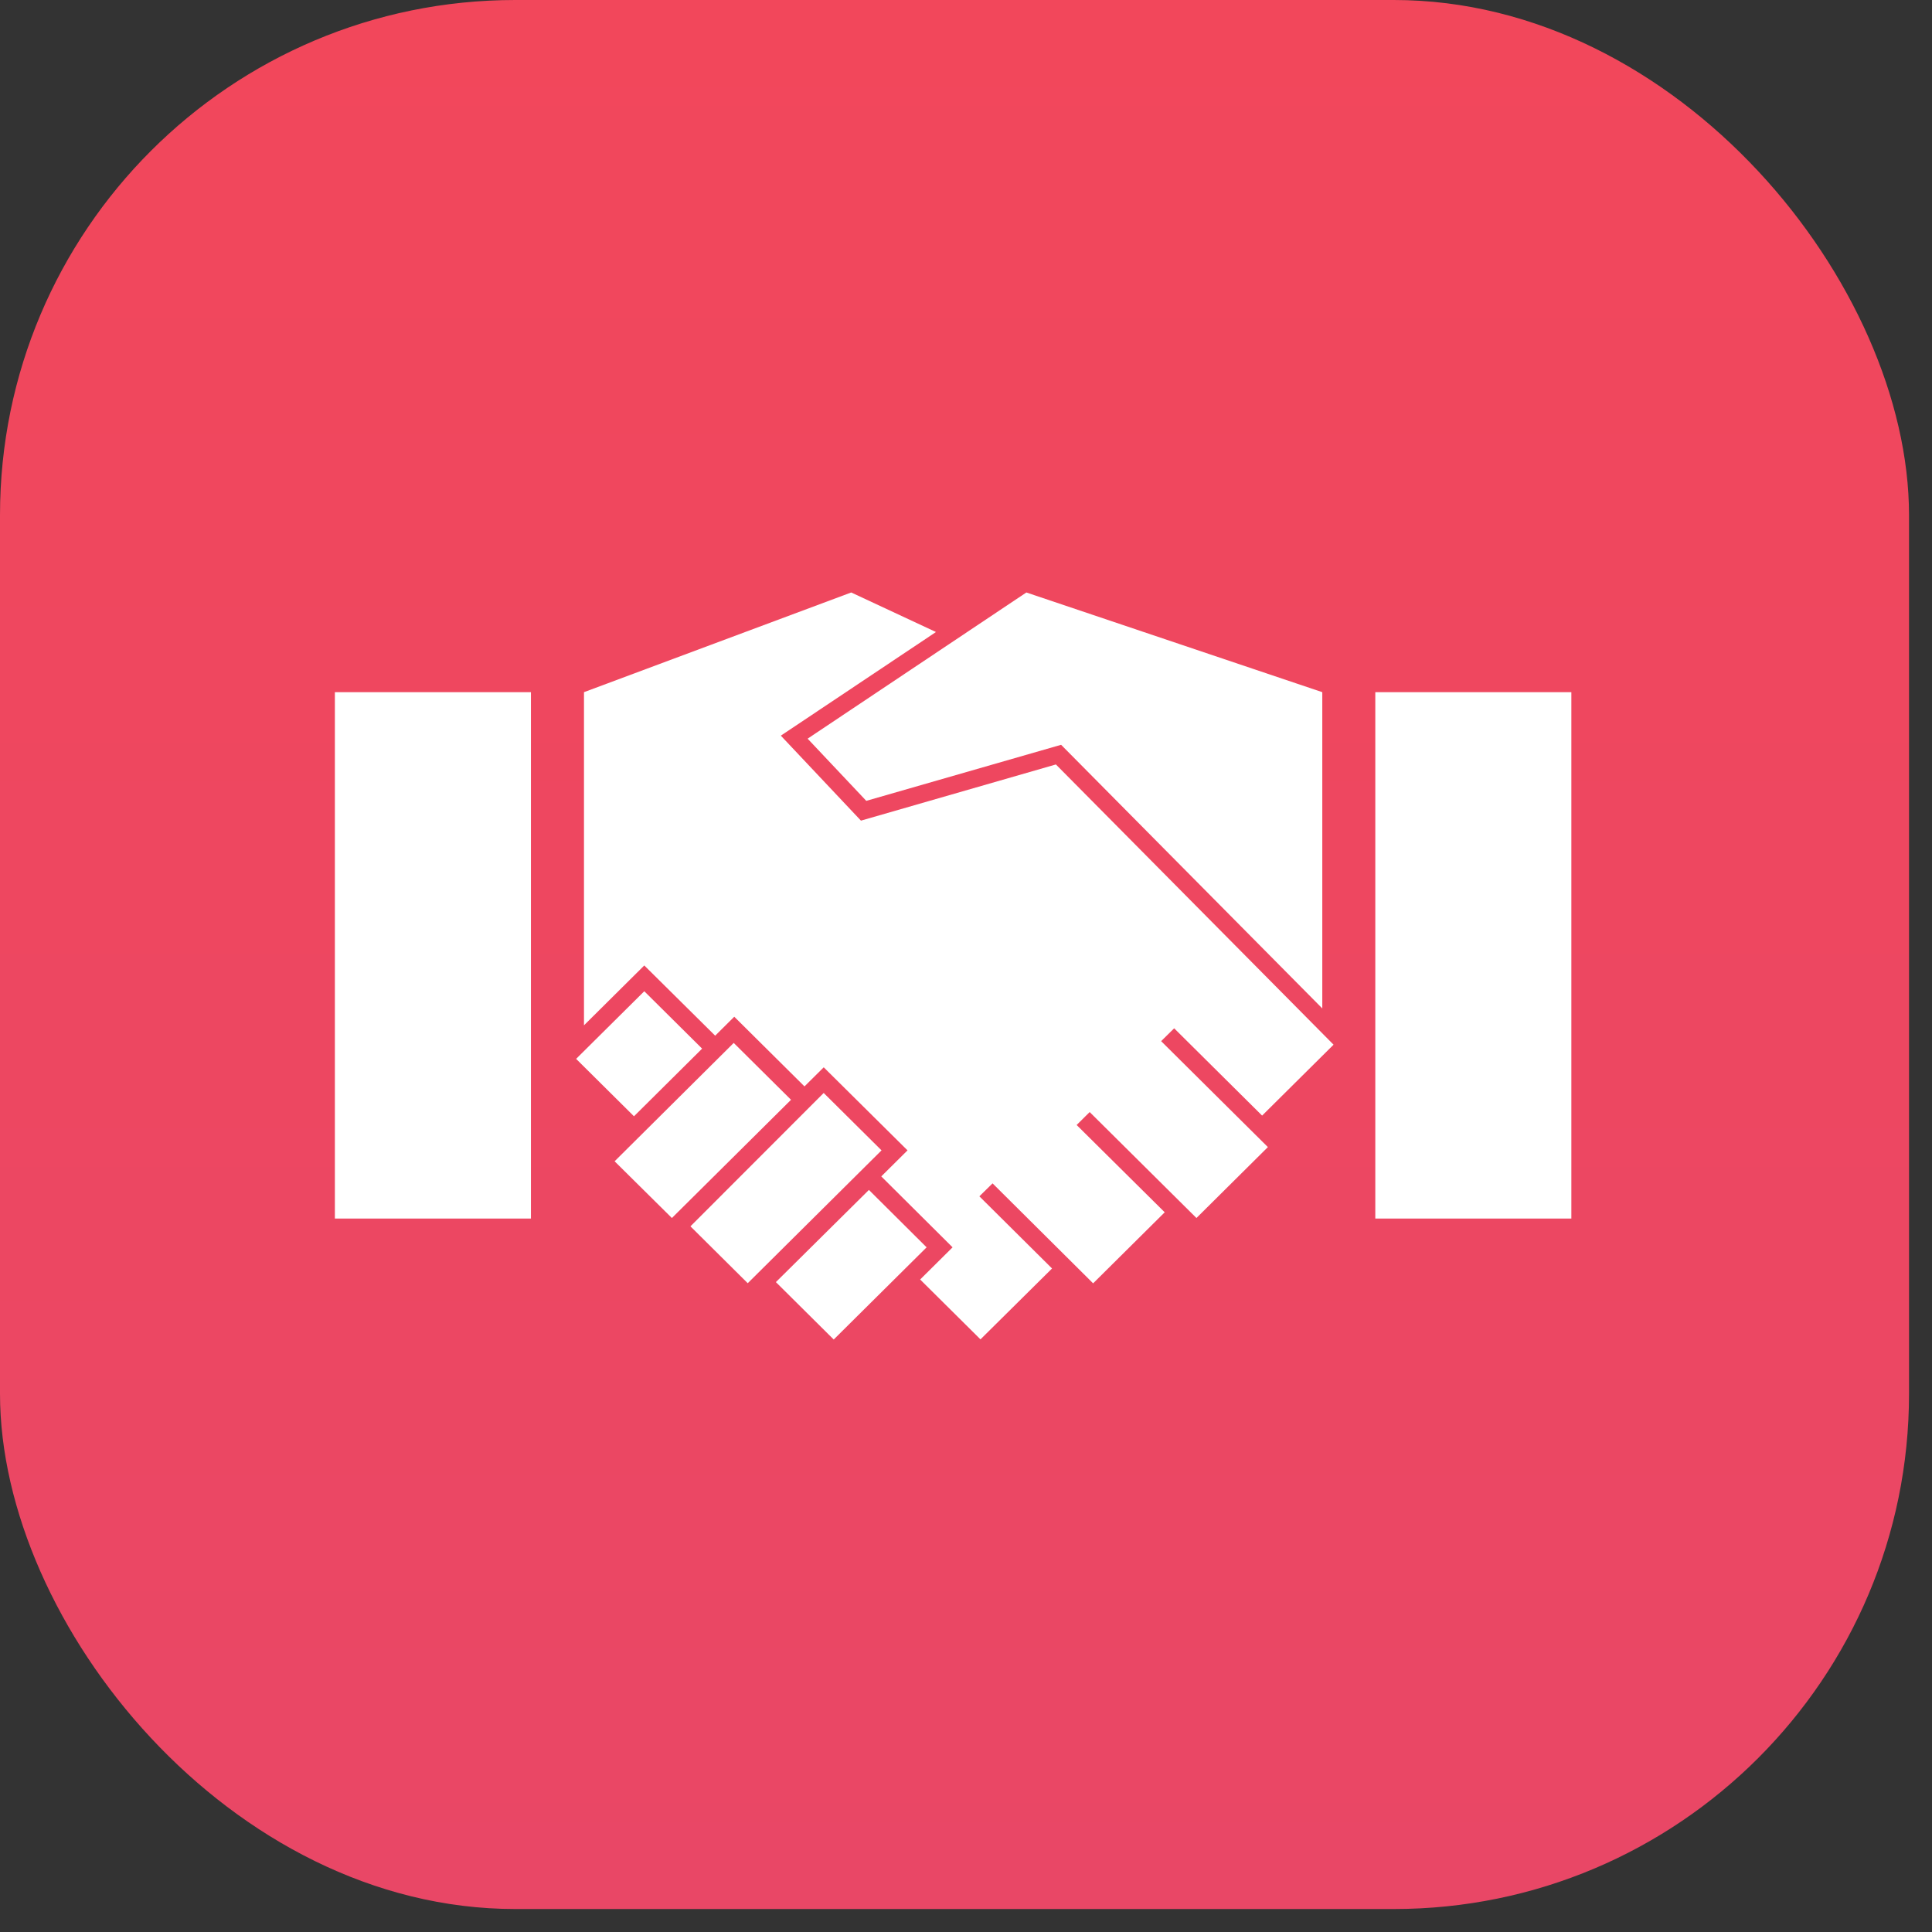
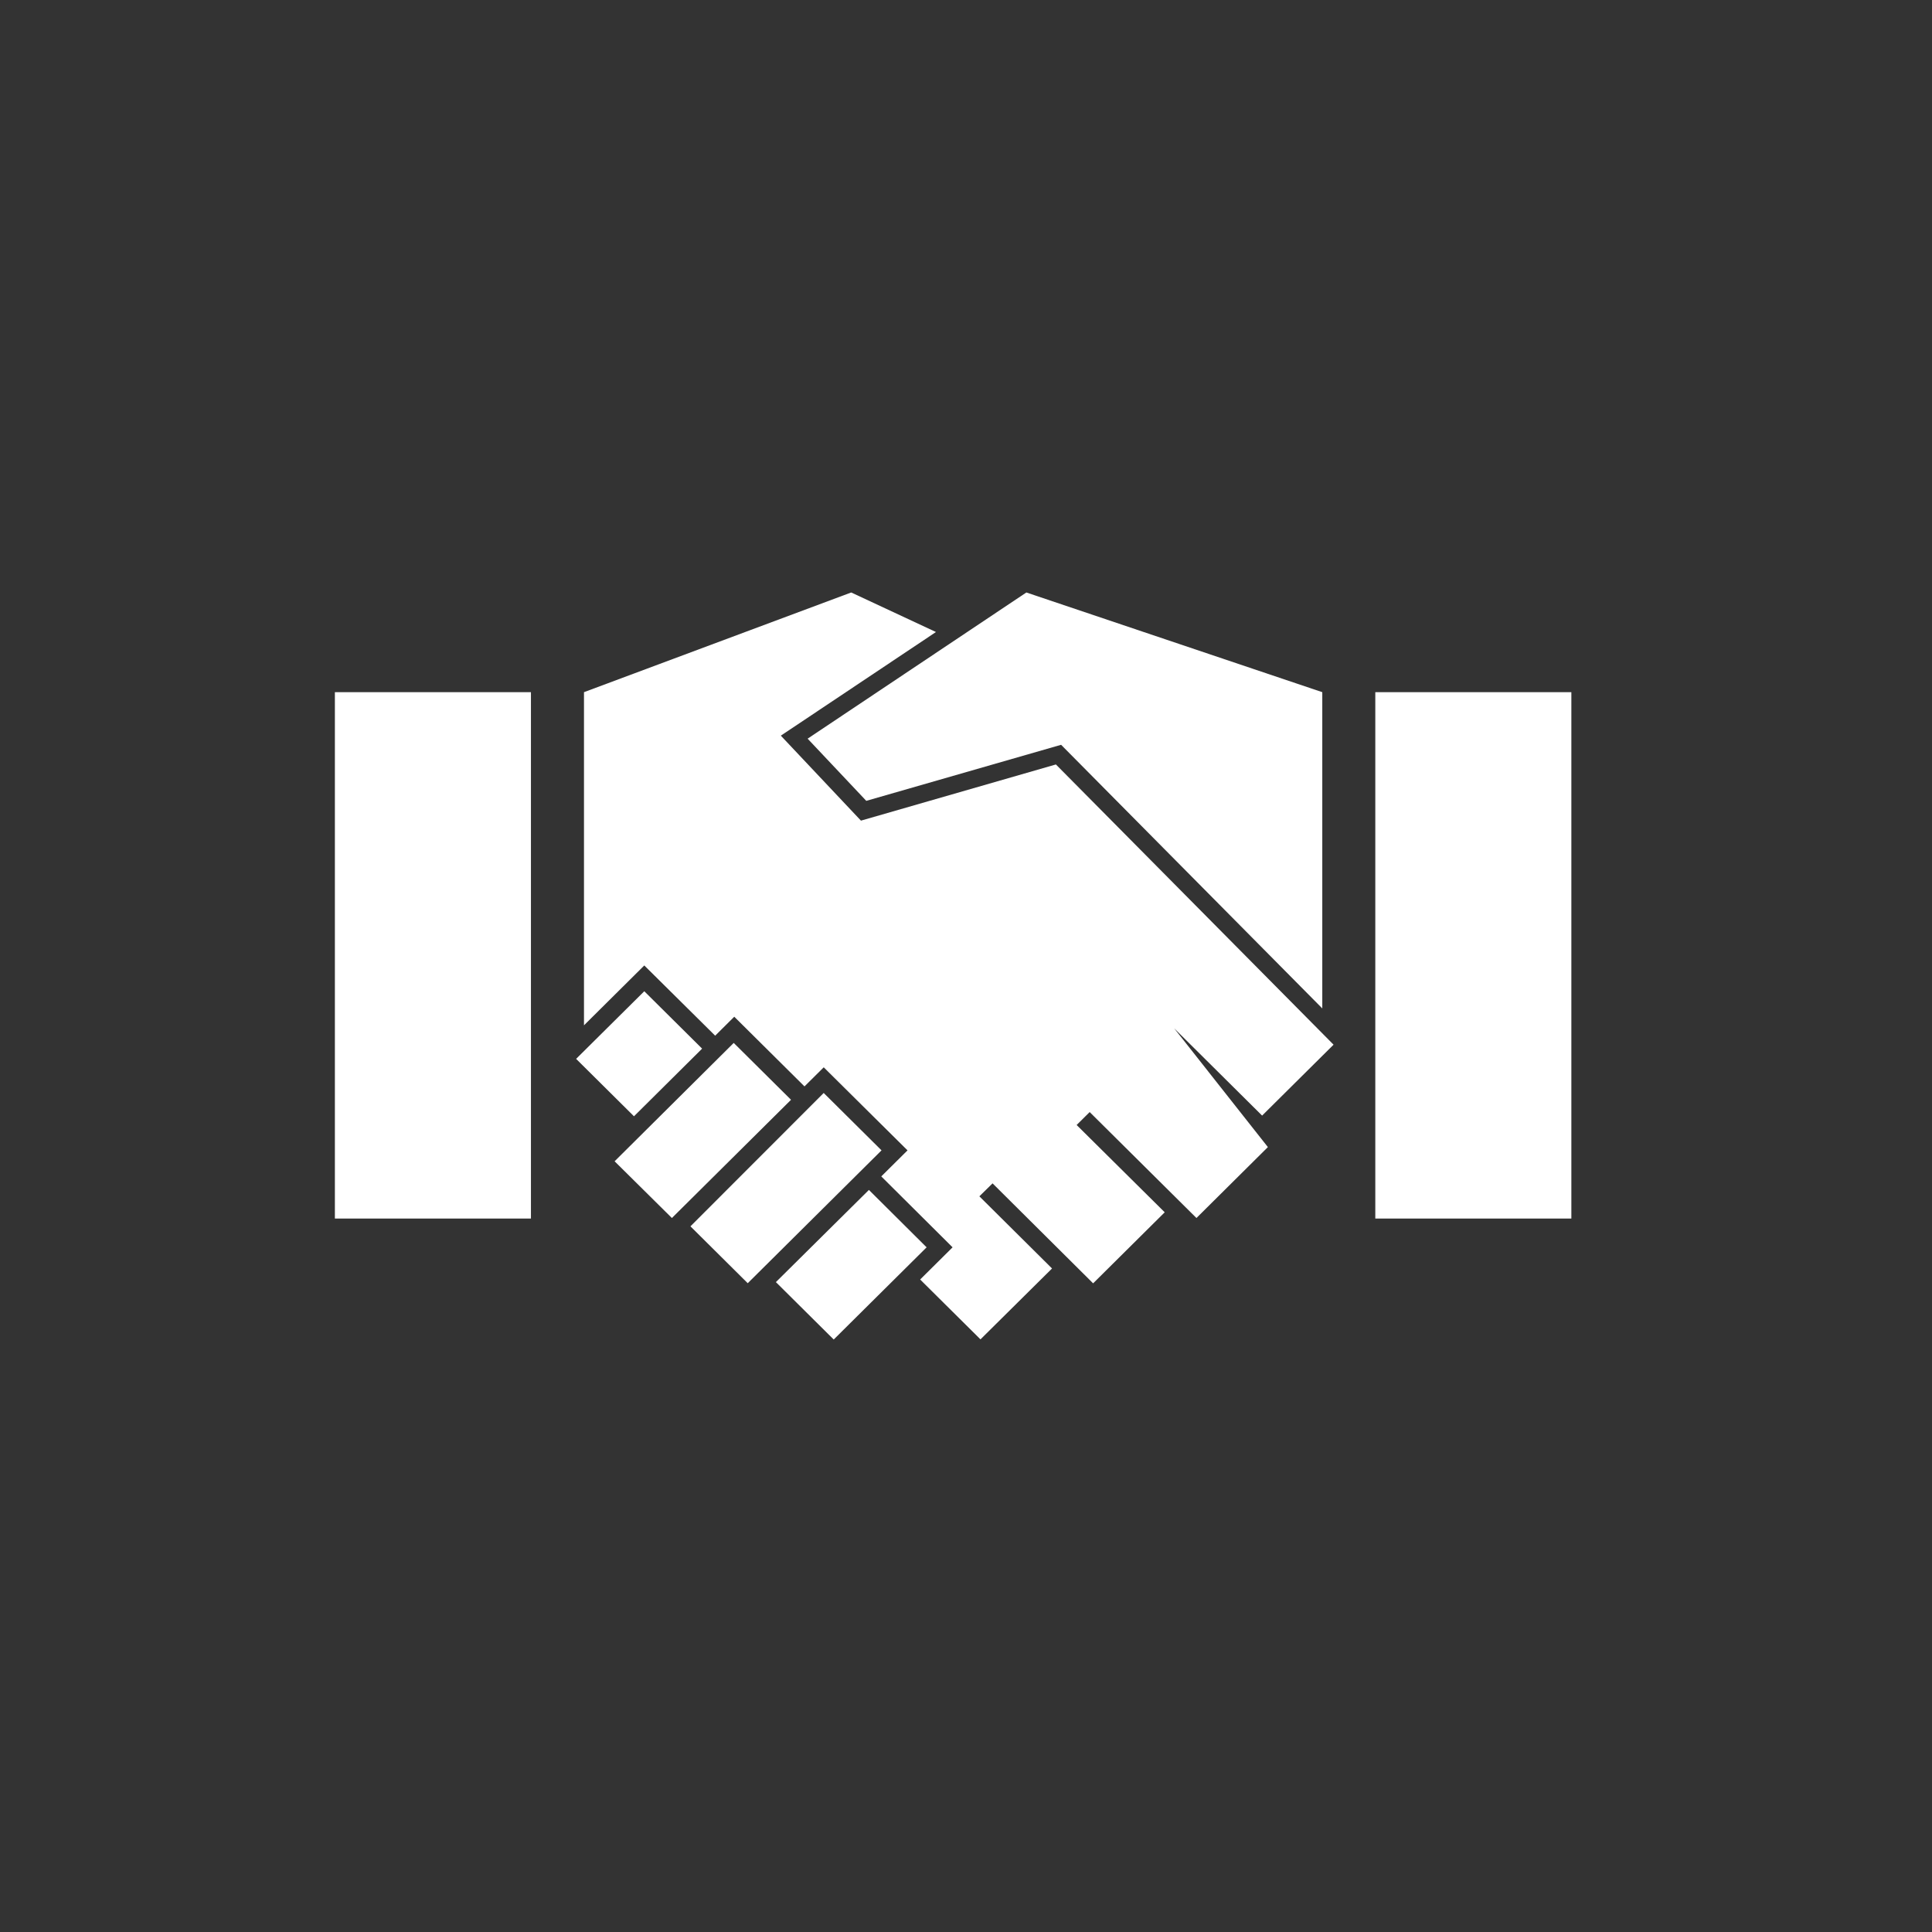
<svg xmlns="http://www.w3.org/2000/svg" width="75" height="75" viewBox="0 0 75 75" fill="none">
  <rect x="0" y="0" width="75" height="75" fill="#333333" stroke="none" />
-   <rect width="74.108" height="74.108" rx="20" fill="url(#paint0_linear_41_10744)" />
-   <path fill-rule="evenodd" clip-rule="evenodd" d="M61 26.87H53.389V47.304H61V26.87ZM13 26.87H20.611V47.304H13V26.87ZM35.971 48.421L33.731 46.193L30.12 49.771L32.365 52L35.971 48.421H35.971ZM51.331 26.87V39.147L41.192 28.913L33.629 31.089L31.352 28.675L39.843 23L51.331 26.87ZM51.768 40.555L48.995 43.307L45.581 39.919L45.075 40.417L49.219 44.53L46.446 47.283L42.301 43.17L41.795 43.672L45.214 47.061L42.435 49.819L38.531 45.938L38.019 46.441L40.84 49.242L38.062 51.994L35.72 49.67L36.979 48.421L34.211 45.668L35.23 44.657L31.977 41.433L31.23 42.174L28.504 39.469L27.763 40.205L25.011 37.479L22.67 39.803V26.87L33.043 23L36.334 24.535L30.312 28.558L33.422 31.857L40.99 29.676L51.768 40.554L51.768 40.555ZM27.256 40.708L25.011 38.48L22.365 41.105L24.611 43.334L27.256 40.708ZM30.707 42.693L28.483 40.486L23.859 45.081L26.083 47.283L30.707 42.694V42.693ZM26.803 47.606L29.027 49.814L34.221 44.657L31.976 42.429L26.803 47.606Z" fill="white" />
+   <path fill-rule="evenodd" clip-rule="evenodd" d="M61 26.87H53.389V47.304H61V26.87ZM13 26.87H20.611V47.304H13V26.87ZM35.971 48.421L33.731 46.193L30.12 49.771L32.365 52L35.971 48.421H35.971ZM51.331 26.87V39.147L41.192 28.913L33.629 31.089L31.352 28.675L39.843 23L51.331 26.87ZM51.768 40.555L48.995 43.307L45.581 39.919L49.219 44.53L46.446 47.283L42.301 43.17L41.795 43.672L45.214 47.061L42.435 49.819L38.531 45.938L38.019 46.441L40.84 49.242L38.062 51.994L35.72 49.67L36.979 48.421L34.211 45.668L35.23 44.657L31.977 41.433L31.23 42.174L28.504 39.469L27.763 40.205L25.011 37.479L22.67 39.803V26.87L33.043 23L36.334 24.535L30.312 28.558L33.422 31.857L40.99 29.676L51.768 40.554L51.768 40.555ZM27.256 40.708L25.011 38.48L22.365 41.105L24.611 43.334L27.256 40.708ZM30.707 42.693L28.483 40.486L23.859 45.081L26.083 47.283L30.707 42.694V42.693ZM26.803 47.606L29.027 49.814L34.221 44.657L31.976 42.429L26.803 47.606Z" fill="white" />
  <defs>
    <linearGradient id="paint0_linear_41_10744" x1="37.054" y1="0" x2="37.054" y2="74.108" gradientUnits="userSpaceOnUse">
      <stop stop-color="#F2475B" />
      <stop offset="1" stop-color="#E94766" />
    </linearGradient>
  </defs>
</svg>